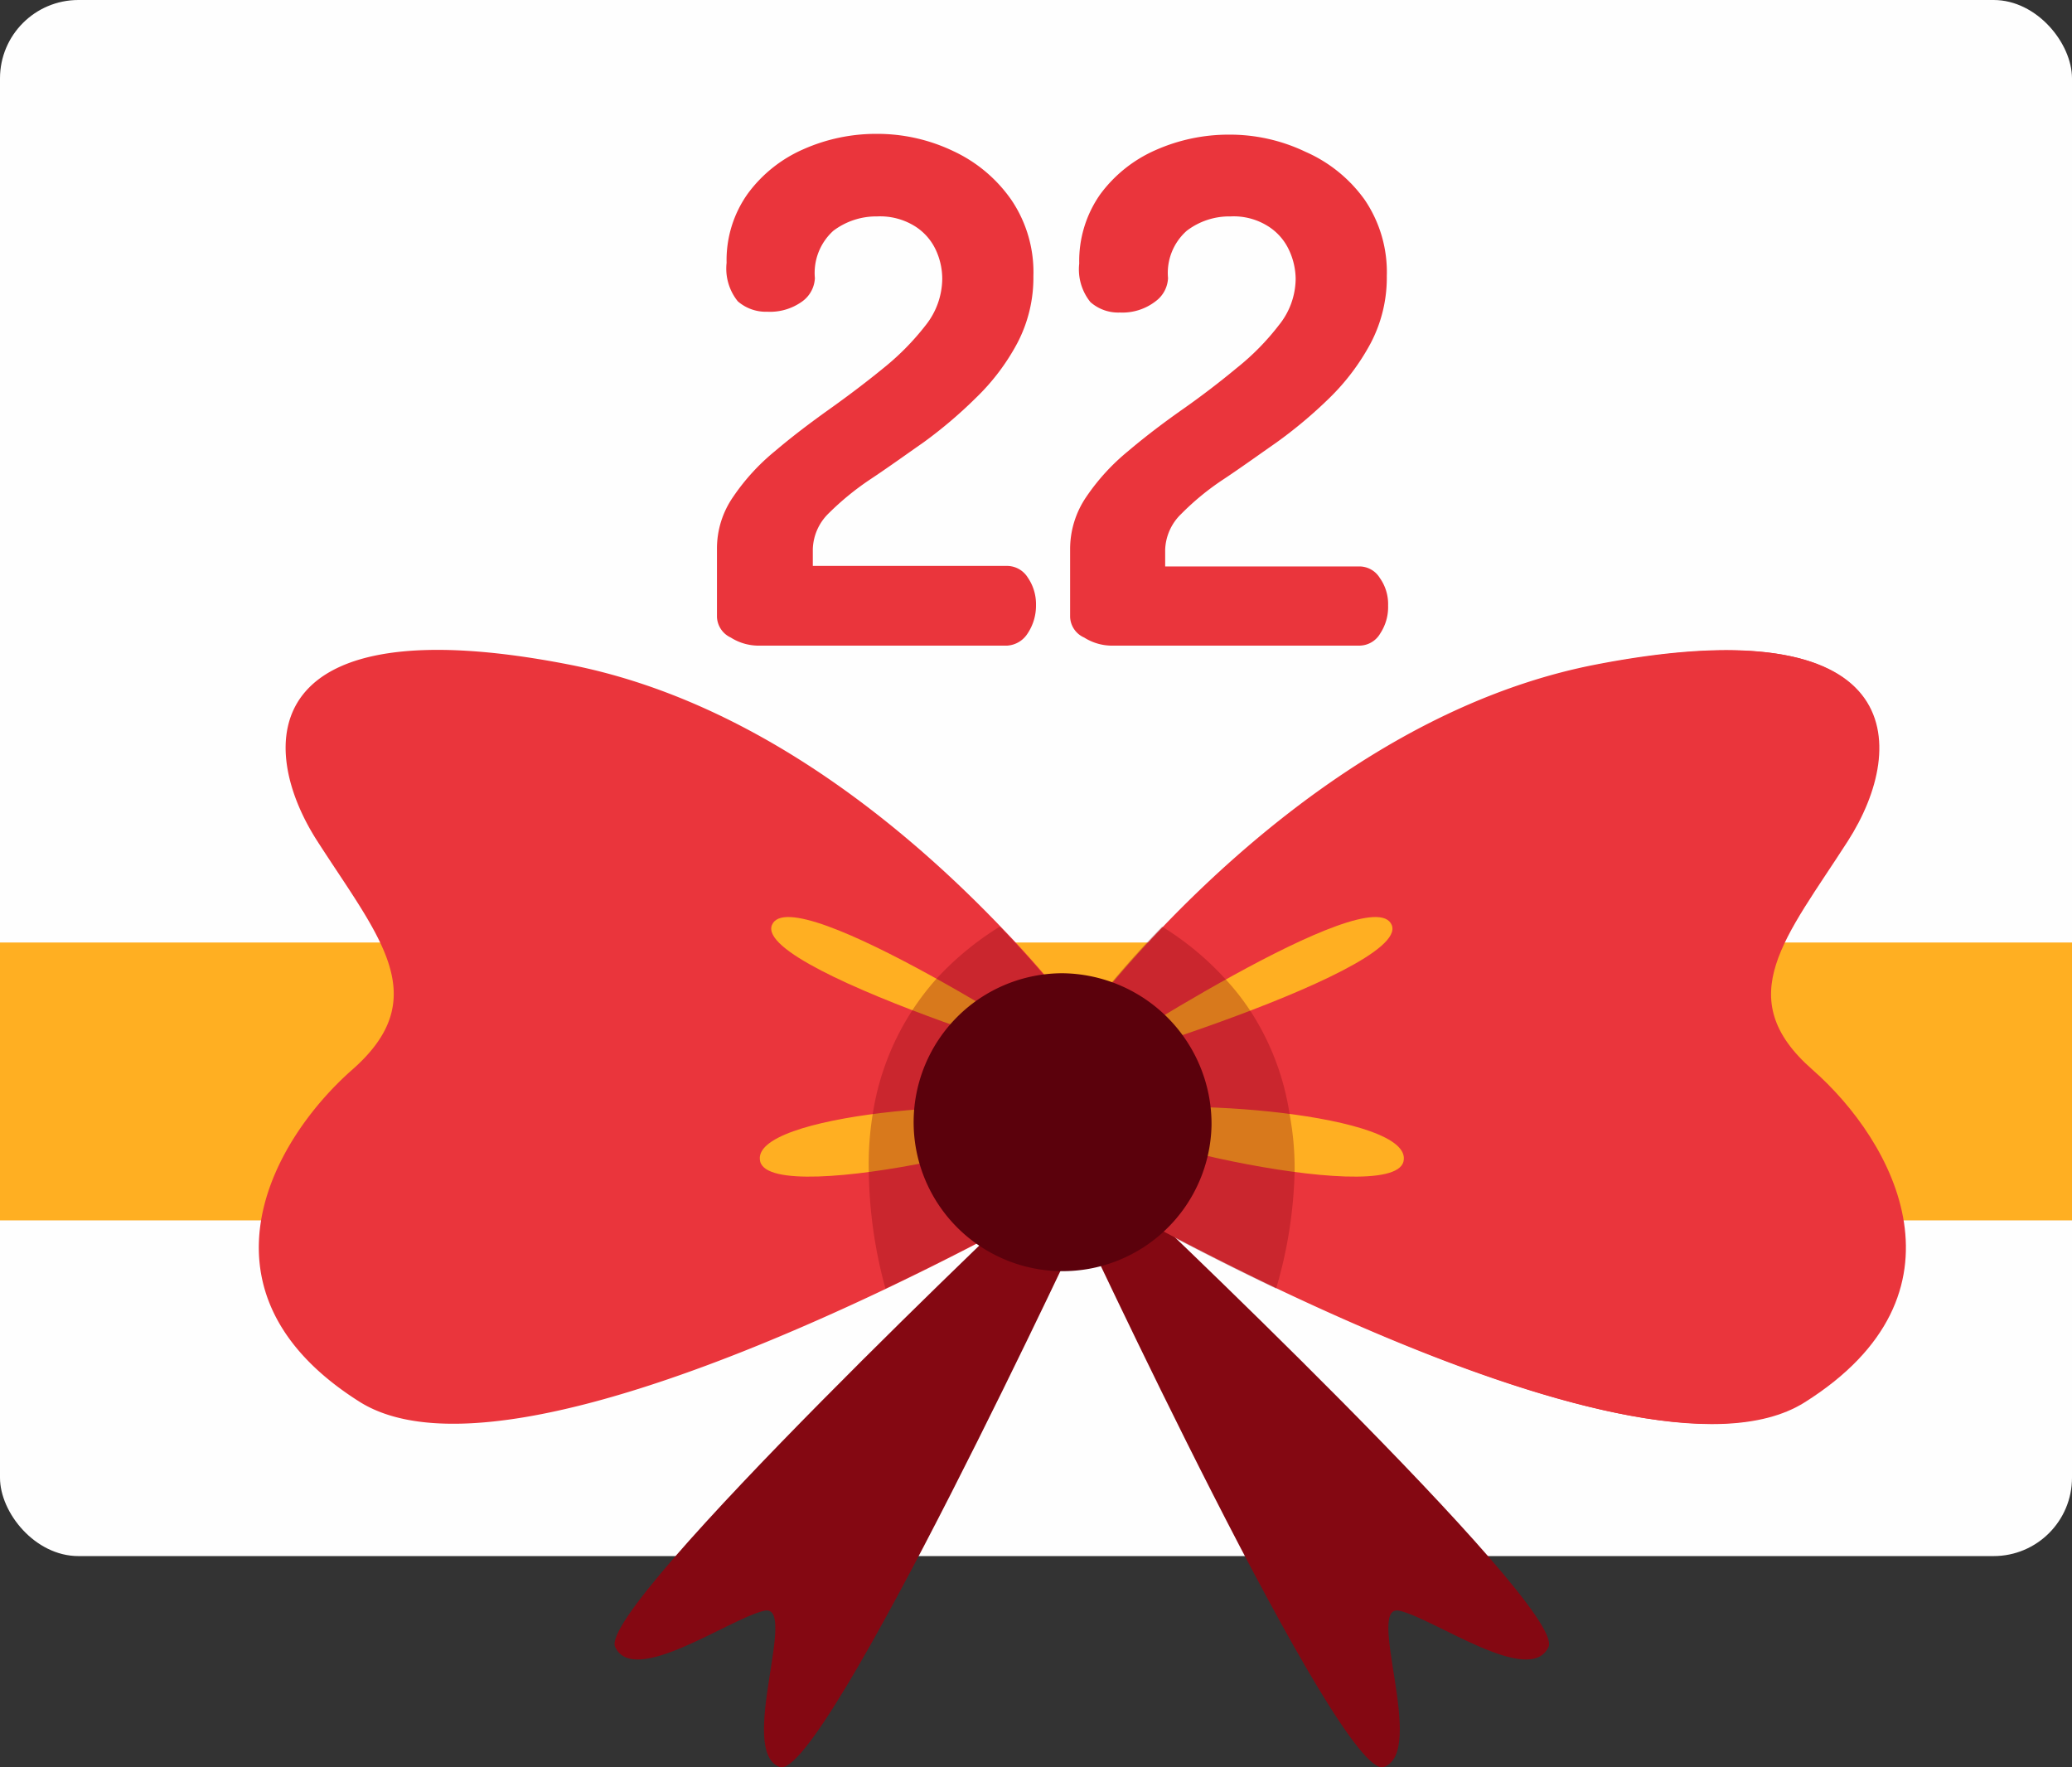
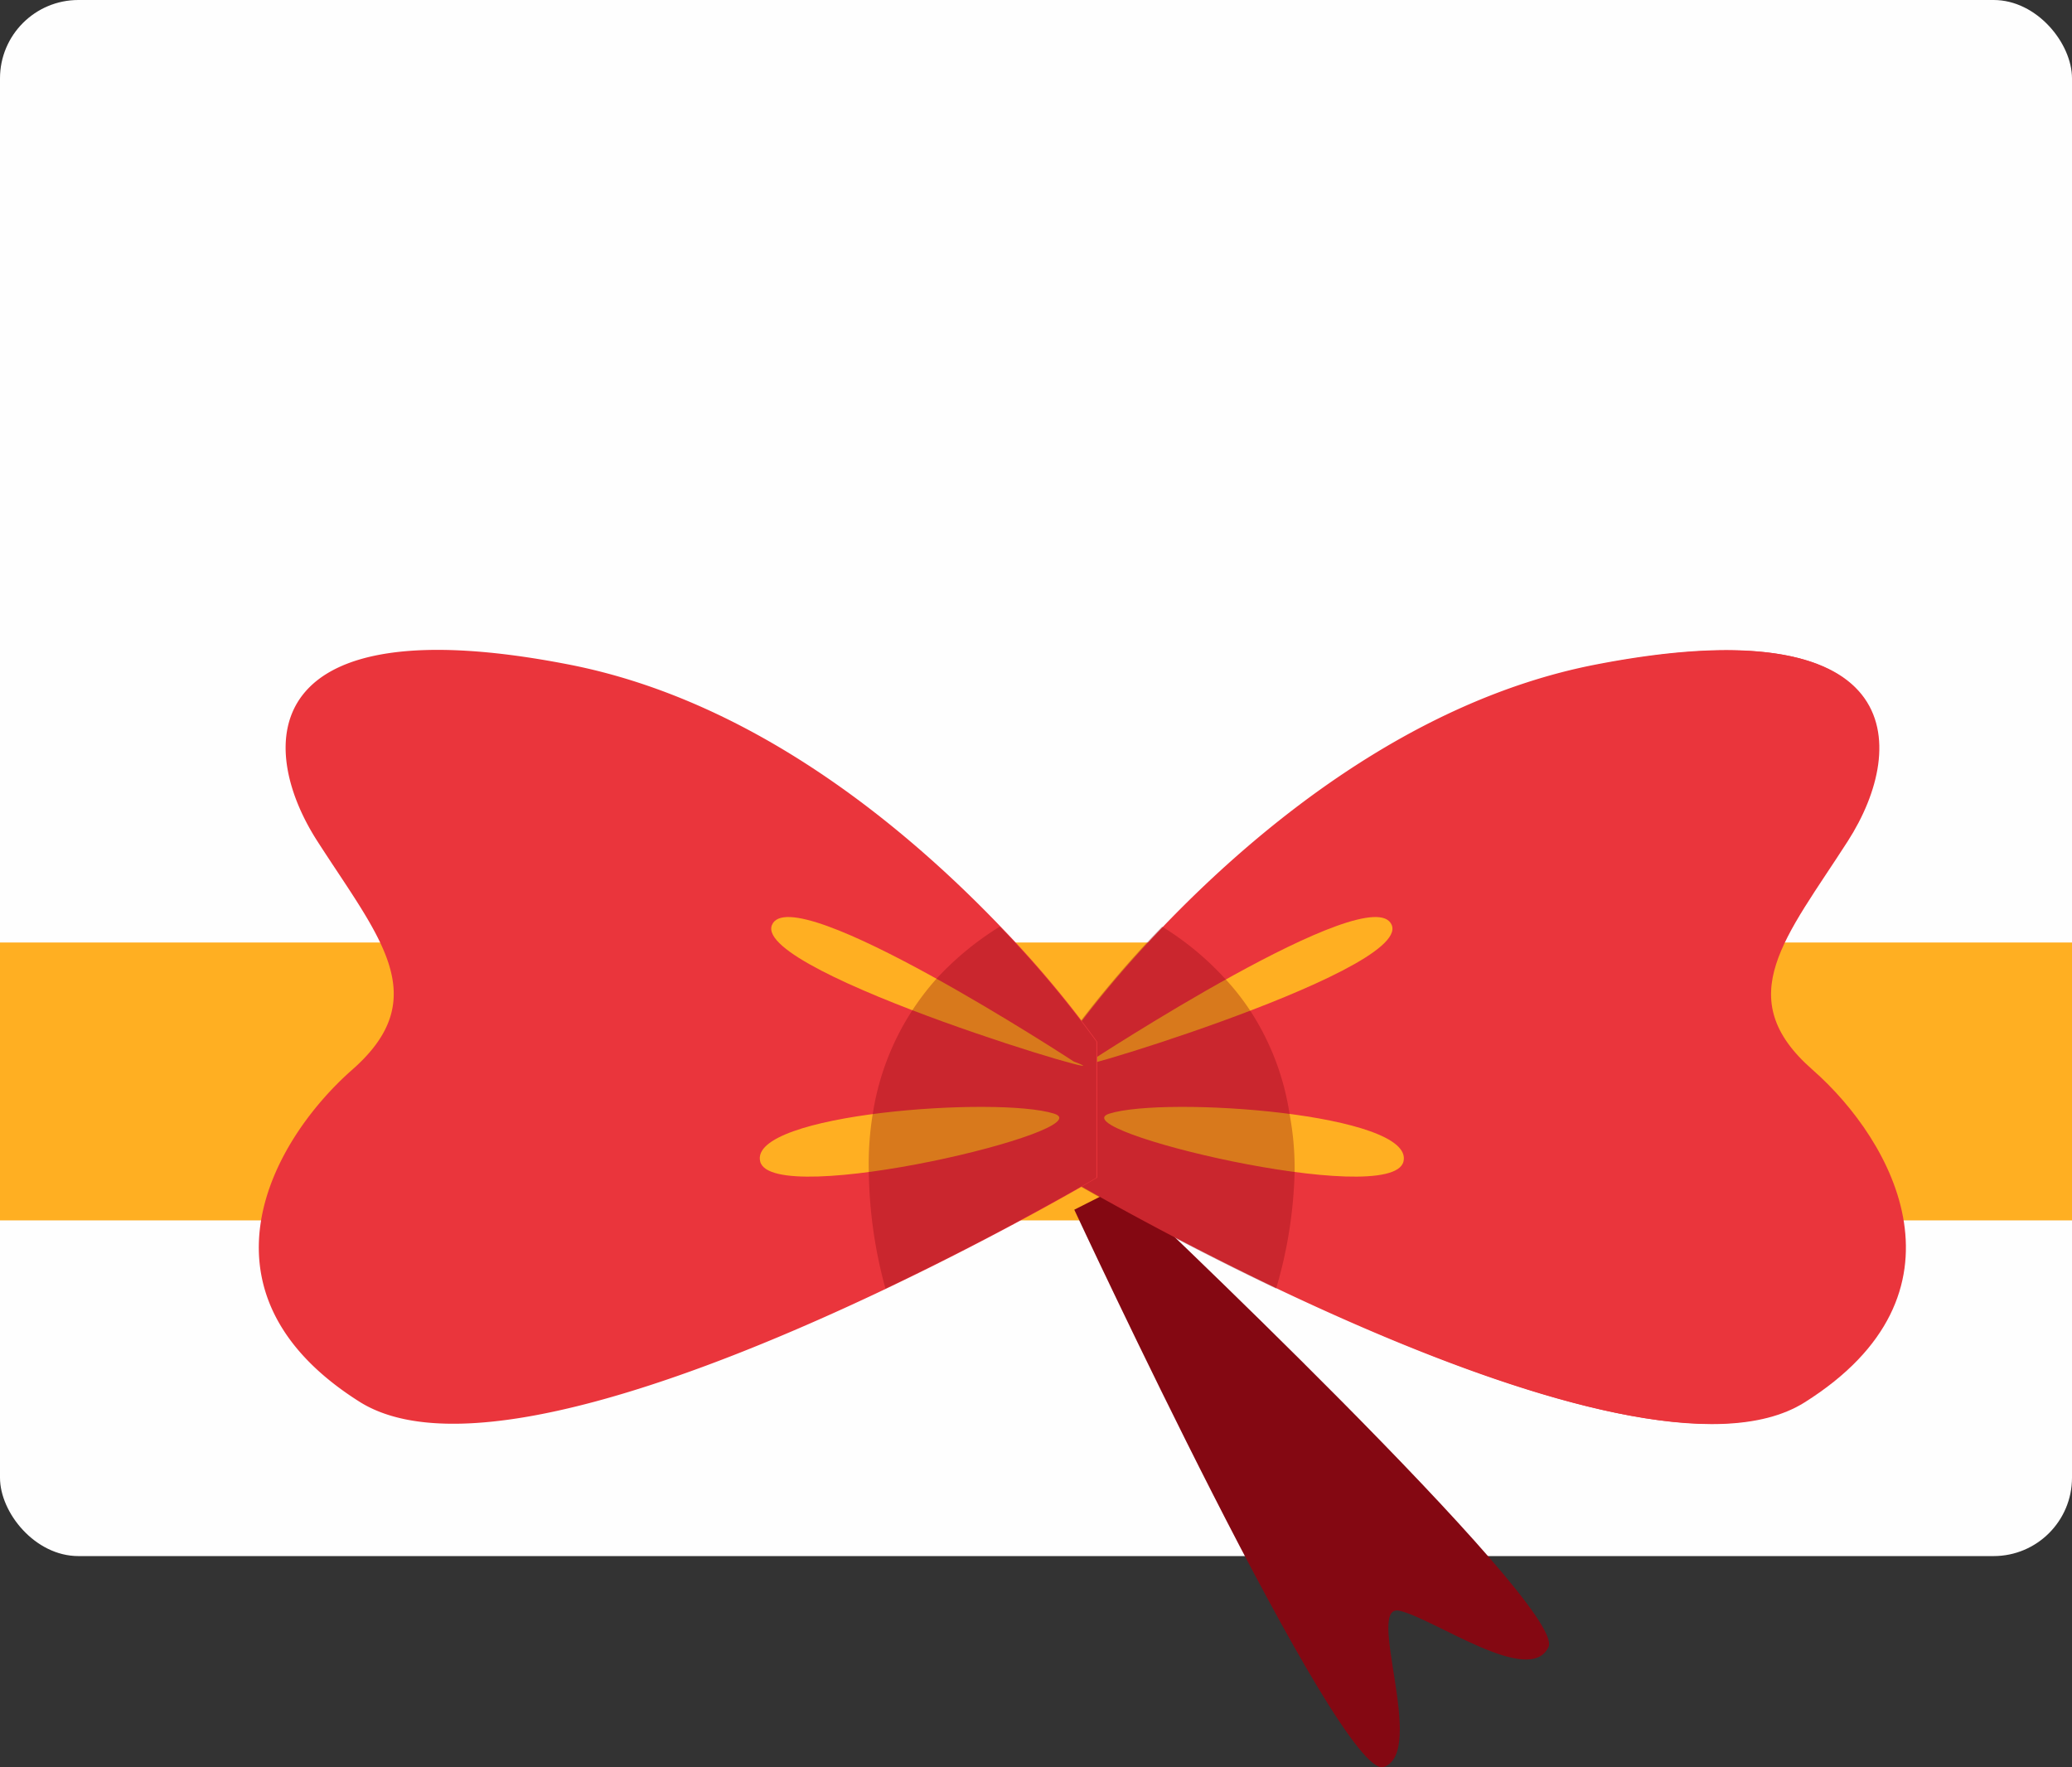
<svg xmlns="http://www.w3.org/2000/svg" viewBox="0 0 79.56 67.86">
  <rect x="0" y="0" width="79.56" height="67.86" fill="#333333" stroke="none" />
  <defs>
    <style>.cls-1{isolation:isolate;}.cls-2{fill:#fefefe;}.cls-3{fill:#ffaf22;}.cls-4{fill:#ea353c;}.cls-5,.cls-6{fill:#840812;}.cls-6{opacity:0.32;mix-blend-mode:multiply;}.cls-7{fill:#5b010c;}</style>
  </defs>
  <title>22</title>
  <g class="cls-1">
    <g id="Слой_2" data-name="Слой 2">
      <g id="OBJECTS">
        <rect class="cls-2" width="79.56" height="59.75" rx="3.01" />
        <rect class="cls-3" y="36.19" width="79.56" height="10.67" />
-         <path class="cls-4" d="M29.06,24.79a2,2,0,0,1-1-.31.91.91,0,0,1-.53-.79V21.08a3.47,3.47,0,0,1,.62-2,8.22,8.22,0,0,1,1.61-1.76c.66-.56,1.36-1.09,2.09-1.61s1.43-1.05,2.09-1.59a9.89,9.89,0,0,0,1.61-1.64,2.9,2.9,0,0,0,.63-1.77,2.64,2.64,0,0,0-.25-1.12,2.14,2.14,0,0,0-.81-.91,2.52,2.52,0,0,0-1.44-.37A2.73,2.73,0,0,0,32,8.86a2.18,2.18,0,0,0-.71,1.82,1.17,1.17,0,0,1-.48.89,2.11,2.11,0,0,1-1.35.4,1.64,1.64,0,0,1-1.13-.4,2,2,0,0,1-.43-1.48,4.39,4.39,0,0,1,.81-2.65,5.26,5.26,0,0,1,2.14-1.71,6.87,6.87,0,0,1,2.81-.59,6.76,6.76,0,0,1,2.94.66,5.58,5.58,0,0,1,2.23,1.87,4.94,4.94,0,0,1,.85,2.93,5.41,5.41,0,0,1-.62,2.58,8.43,8.43,0,0,1-1.59,2.1,17.44,17.44,0,0,1-2,1.7c-.73.51-1.41,1-2.06,1.43a10.67,10.67,0,0,0-1.59,1.3,2,2,0,0,0-.61,1.37v.65h7.47a.94.94,0,0,1,.78.44,1.8,1.8,0,0,1,.32,1.06,1.92,1.92,0,0,1-.32,1.09,1,1,0,0,1-.78.47Z" />
-         <path class="cls-4" d="M42.63,24.79a2,2,0,0,1-1-.31.9.9,0,0,1-.54-.79V21.08a3.55,3.55,0,0,1,.62-2,8.22,8.22,0,0,1,1.61-1.76c.66-.56,1.36-1.09,2.1-1.61s1.43-1.05,2.08-1.59a9.51,9.51,0,0,0,1.61-1.64,2.86,2.86,0,0,0,.64-1.77,2.66,2.66,0,0,0-.26-1.12,2.14,2.14,0,0,0-.81-.91,2.47,2.47,0,0,0-1.43-.37,2.69,2.69,0,0,0-1.68.55,2.16,2.16,0,0,0-.72,1.82,1.17,1.17,0,0,1-.48.89A2.08,2.08,0,0,1,43,12a1.61,1.61,0,0,1-1.13-.4,2,2,0,0,1-.43-1.48,4.45,4.45,0,0,1,.8-2.65,5.26,5.26,0,0,1,2.14-1.71,6.91,6.91,0,0,1,2.81-.59,6.73,6.73,0,0,1,2.94.66A5.51,5.51,0,0,1,52.4,7.67a4.94,4.94,0,0,1,.85,2.93,5.41,5.41,0,0,1-.62,2.58,8.64,8.64,0,0,1-1.58,2.1A17.54,17.54,0,0,1,49,17c-.73.51-1.41,1-2.06,1.43a10.06,10.06,0,0,0-1.58,1.3,2,2,0,0,0-.62,1.37v.65H52.2a.92.92,0,0,1,.78.44,1.73,1.73,0,0,1,.32,1.06A1.84,1.84,0,0,1,53,24.32a.93.93,0,0,1-.78.47Z" />
        <path class="cls-4" d="M41,40s8.43-12.16,20.32-14.47,12,3.08,9.63,6.77-4.52,6-1.36,8.77,6.32,8.62-.3,12.78S41,45.22,41,45.22Z" />
        <path class="cls-3" d="M41.85,40.76s10.84-7.09,11.59-5.24S39,41.83,41.85,40.76Z" />
-         <path class="cls-3" d="M42.6,42.76c2.17-.68,11.74,0,11.29,1.84S40.65,43.37,42.6,42.76Z" />
        <path class="cls-5" d="M41.25,46.45s10.23,22,11.89,21.4-.75-6.31.6-6,5,2.93,5.72,1.39-16.41-17.7-16.41-17.7Z" />
        <path class="cls-4" d="M69.25,53.84c-4,2.48-13.33-1.09-20.21-4.36-4.61-2.2-8.1-4.26-8.1-4.26V40a41.33,41.33,0,0,1,3.72-4.42c3.57-3.72,9.46-8.67,16.6-10.06,11.9-2.31,12.05,3.09,9.64,6.78s-4.52,6-1.36,8.78S75.86,49.68,69.25,53.84Z" />
        <path class="cls-3" d="M41.85,40.76s10.84-7.09,11.59-5.24S39,41.83,41.85,40.76Z" />
        <path class="cls-3" d="M42.6,42.76c2.17-.68,11.74,0,11.29,1.84S40.65,43.37,42.6,42.76Z" />
        <path class="cls-6" d="M49.71,45A17.26,17.26,0,0,1,49,49.48c-4.61-2.2-8.1-4.26-8.1-4.26V40a41.33,41.33,0,0,1,3.72-4.42,11.25,11.25,0,0,1,2.42,2A9.34,9.34,0,0,1,48,38.8a10,10,0,0,1,1.52,4A11.09,11.09,0,0,1,49.71,45Z" />
-         <path class="cls-5" d="M41.83,46.45s-10.24,22-11.89,21.4.75-6.31-.6-6-5,2.93-5.72,1.39S40,45.53,40,45.53Z" />
        <path class="cls-4" d="M13.83,53.84c4,2.48,13.33-1.09,20.2-4.36,4.62-2.2,8.1-4.26,8.1-4.26V40a40.37,40.37,0,0,0-3.71-4.42C34.84,31.85,29,26.9,21.81,25.51c-11.89-2.31-12,3.09-9.63,6.78s4.51,6,1.35,8.78S7.21,49.68,13.83,53.84Z" />
        <path class="cls-3" d="M41.23,40.76s-10.84-7.09-11.59-5.24S44.09,41.83,41.23,40.76Z" />
        <path class="cls-3" d="M40.47,42.76c-2.16-.68-11.74,0-11.28,1.84S42.43,43.37,40.47,42.76Z" />
        <path class="cls-6" d="M33.36,45A17.7,17.7,0,0,0,34,49.48c4.62-2.2,8.1-4.26,8.1-4.26V40a40.37,40.37,0,0,0-3.71-4.42,11.53,11.53,0,0,0-2.43,2,10.26,10.26,0,0,0-.92,1.2,10.13,10.13,0,0,0-1.53,4A11.88,11.88,0,0,0,33.36,45Z" />
-         <path class="cls-7" d="M46.52,43.22a5.72,5.72,0,1,1-5.72-5.85A5.79,5.79,0,0,1,46.52,43.22Z" />
      </g>
    </g>
  </g>
</svg>